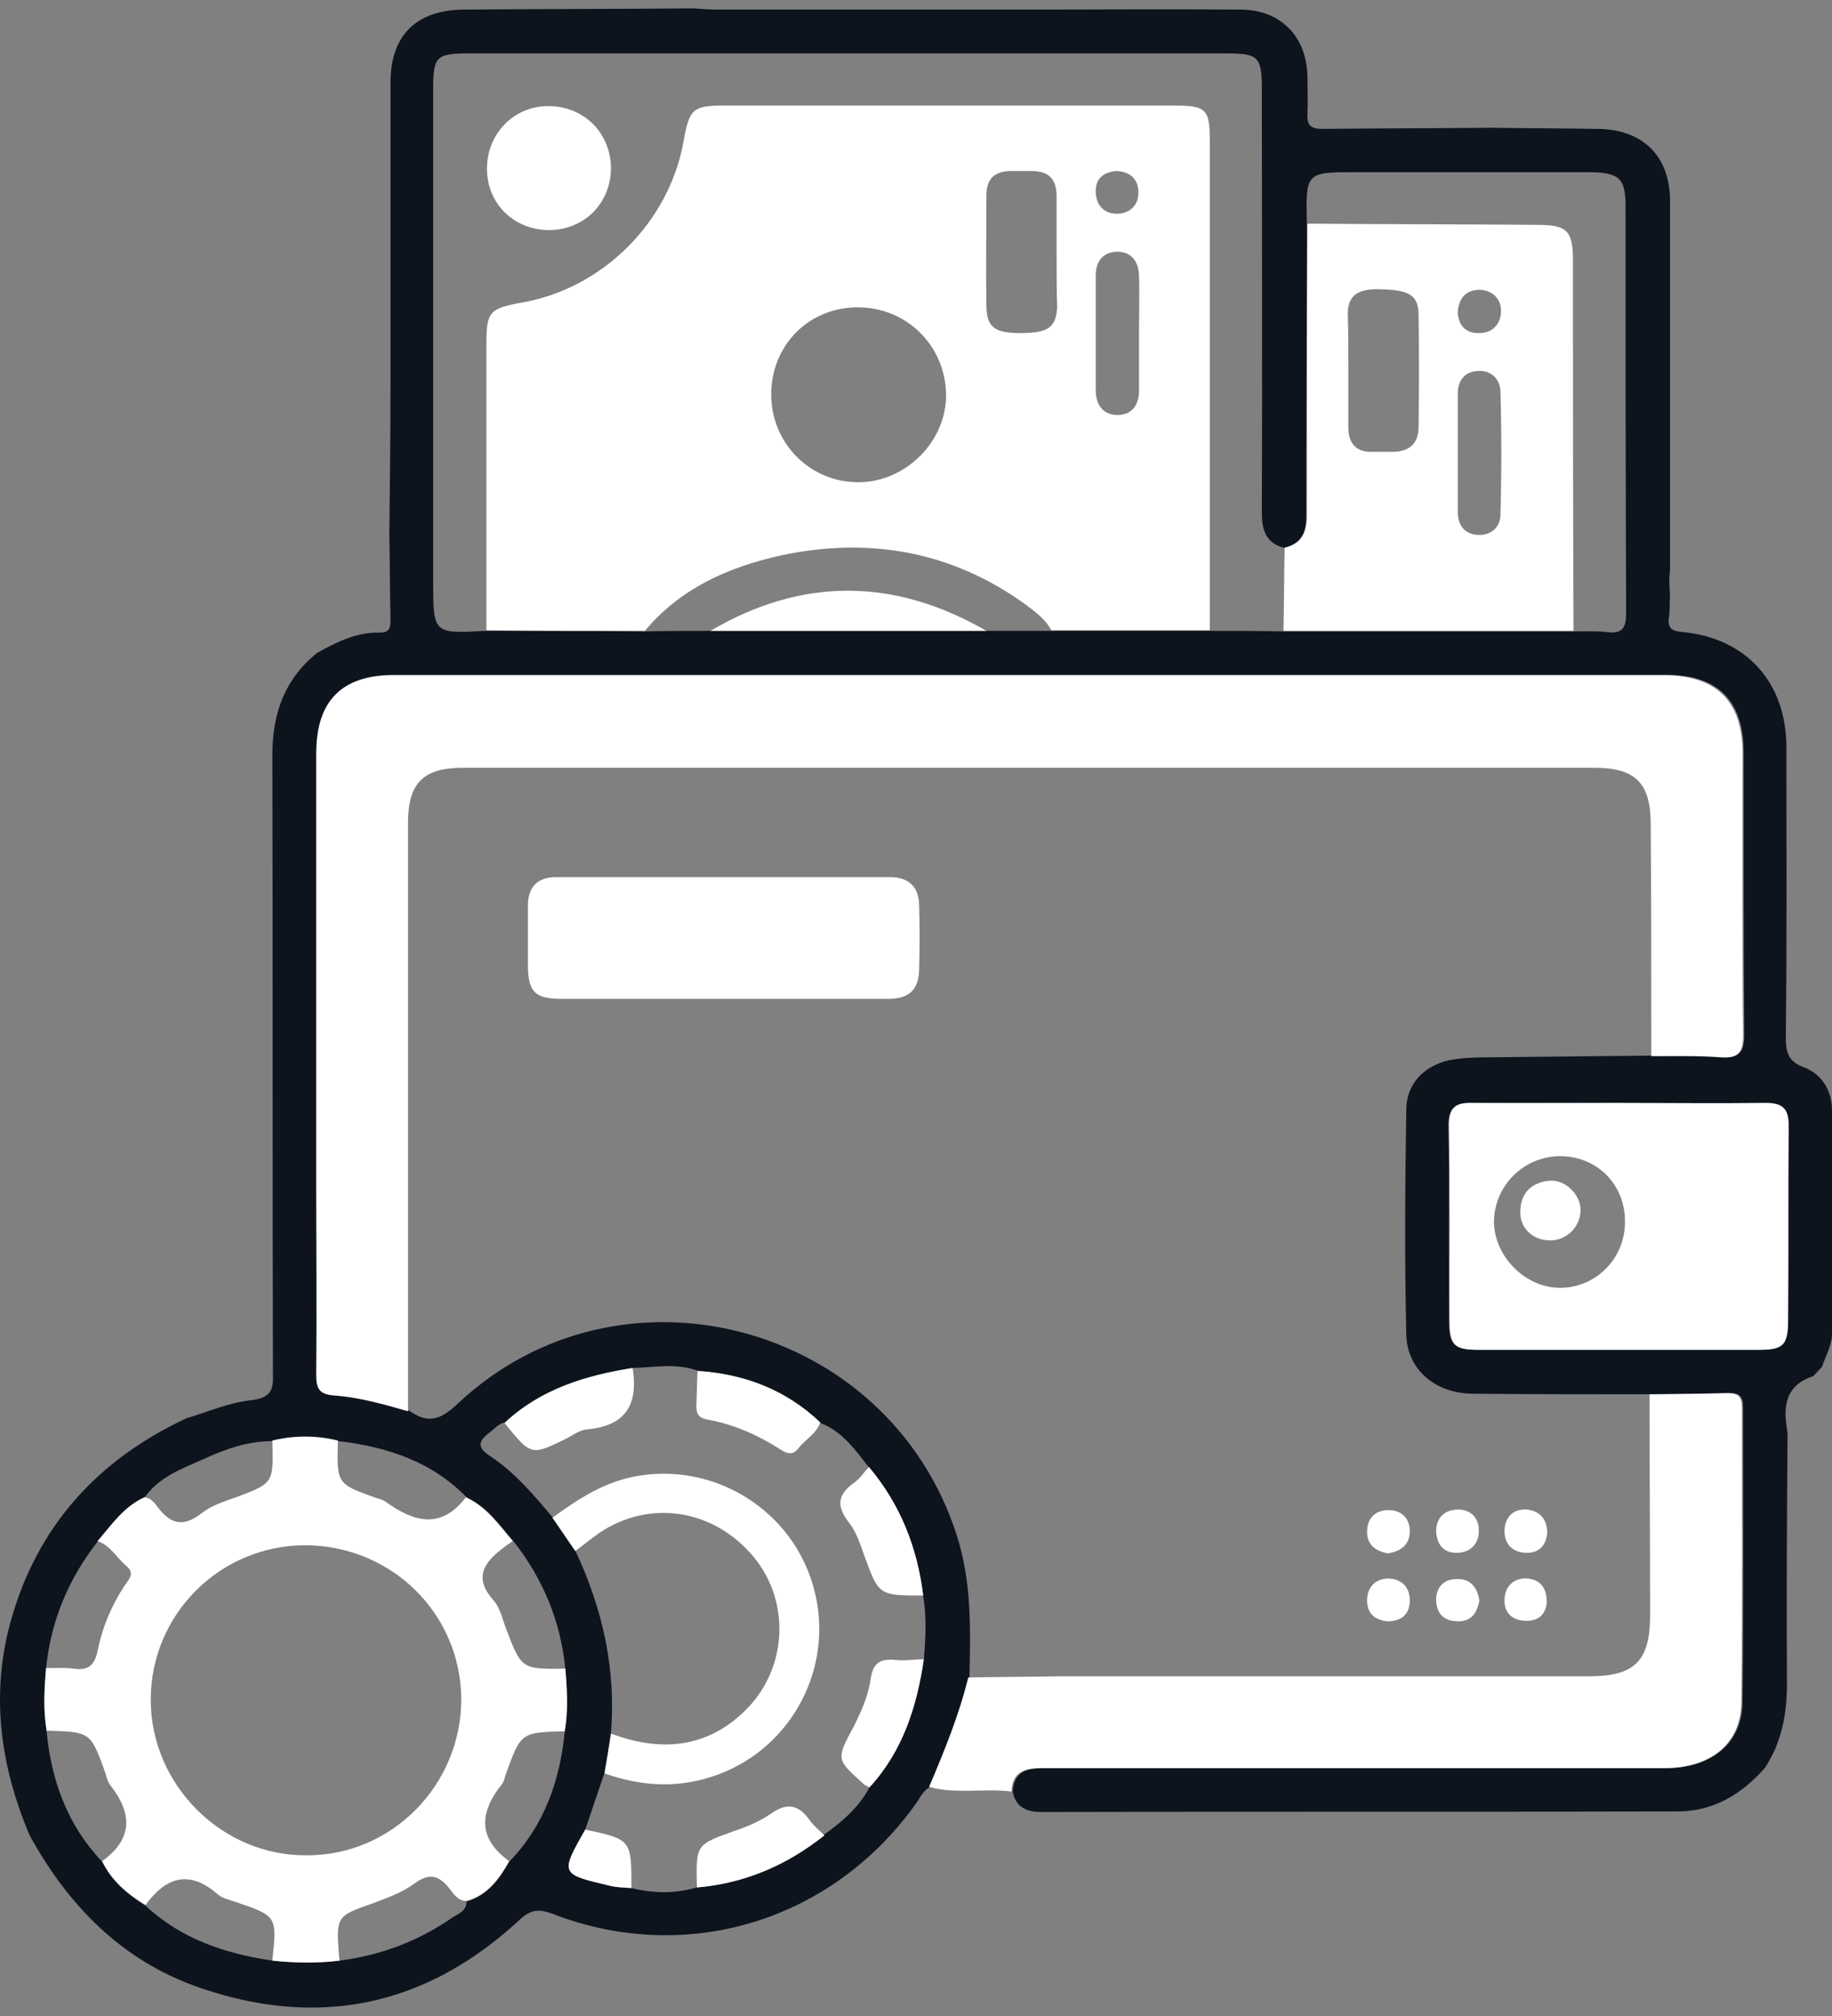
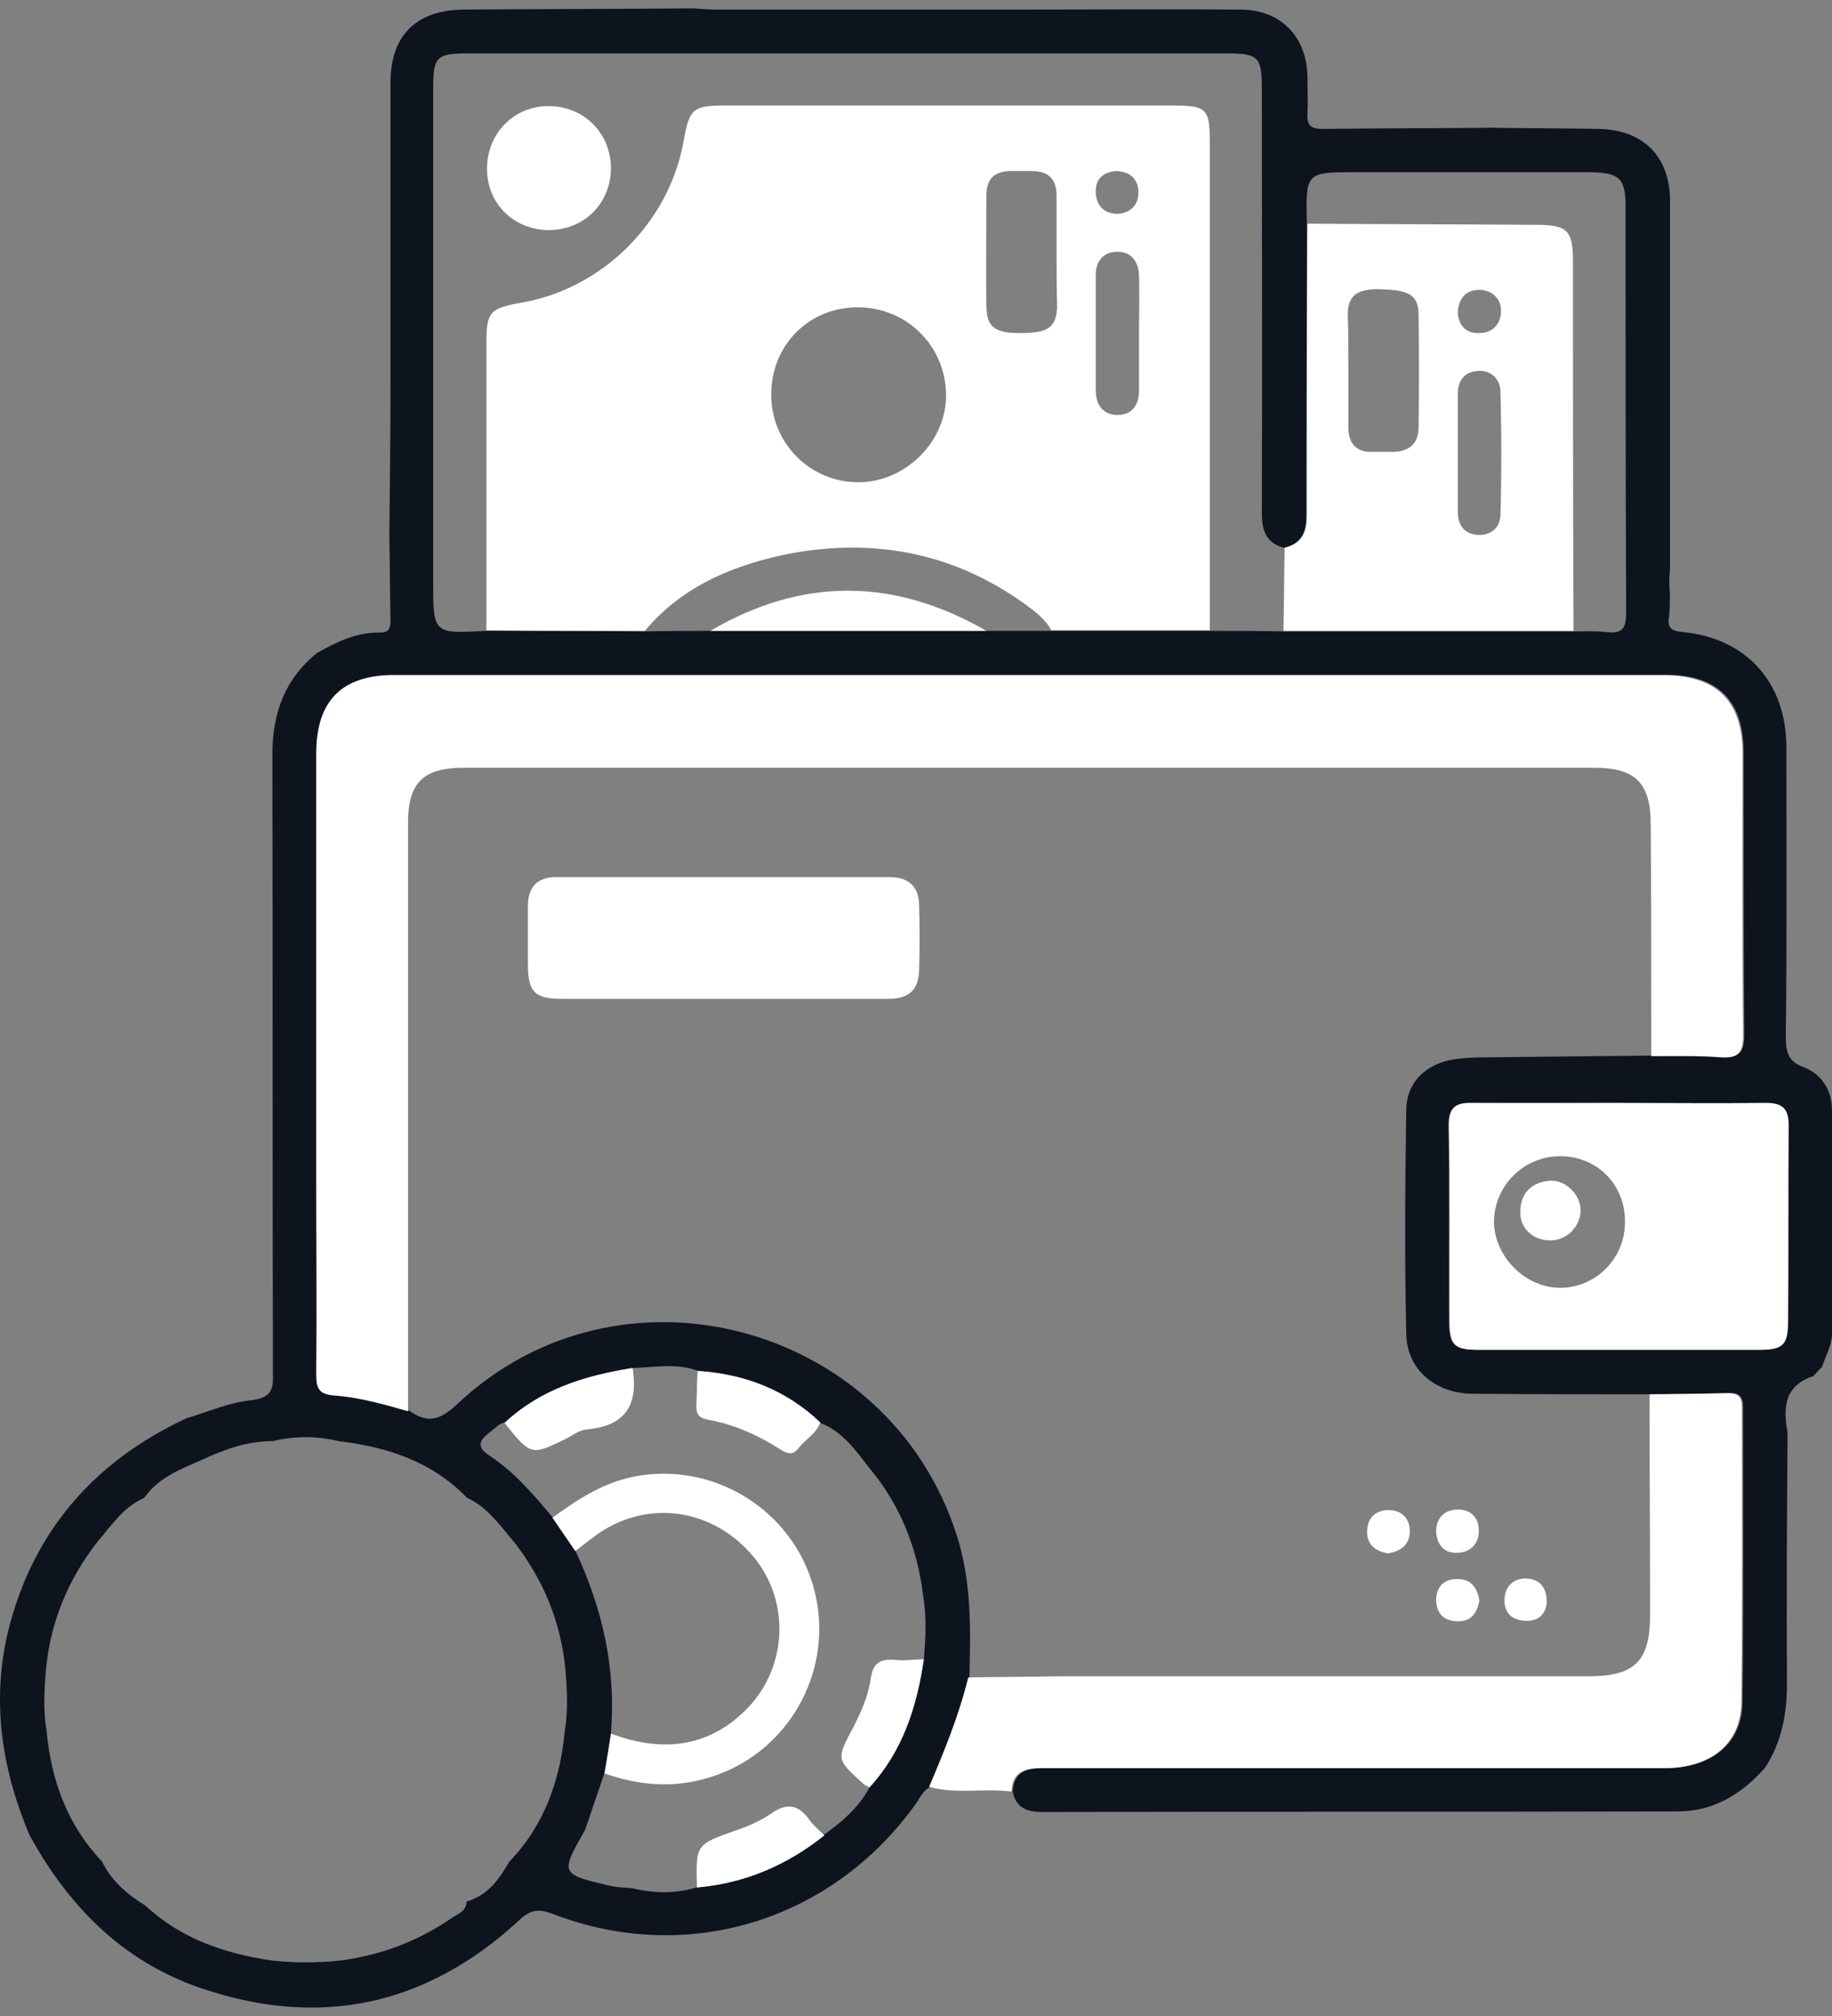
<svg xmlns="http://www.w3.org/2000/svg" width="60" height="66" viewBox="0 0 60 66" fill="none">
  <rect x="0" y="0" width="60" height="66" fill="#808080" stroke="none" />
  <path d="M54.695 19.523C54.676 19.753 54.695 20.002 54.656 20.231C54.618 20.576 54.752 20.653 55.097 20.691C57.185 20.883 58.506 22.338 58.506 24.464C58.506 27.624 58.525 30.765 58.487 33.925C58.487 34.423 58.544 34.749 59.081 34.941C59.674 35.17 60 35.707 60 36.358C60 38.79 60 41.223 60 43.655C60 44.057 59.789 44.383 59.674 44.747C59.579 44.843 59.483 44.957 59.387 45.053C58.449 45.36 58.391 46.068 58.544 46.892C58.525 49.631 58.506 52.37 58.525 55.108C58.525 56.123 58.353 57.043 57.797 57.885C57.031 58.747 56.112 59.303 54.944 59.303C47.991 59.322 41.039 59.303 34.106 59.322C33.627 59.322 33.263 59.169 33.167 58.652C33.206 58.02 33.608 57.885 34.144 57.885C36.959 57.885 39.775 57.885 42.59 57.885C46.574 57.885 50.558 57.885 54.541 57.885C56.055 57.885 57.05 57.081 57.07 55.74C57.108 52.523 57.089 49.305 57.089 46.068C57.089 45.724 56.974 45.59 56.629 45.609C55.767 45.628 54.905 45.628 54.063 45.647C52.109 45.647 50.156 45.647 48.202 45.628C47.014 45.609 46.076 44.843 46.057 43.674C45.999 41.223 46.019 38.752 46.057 36.3C46.076 35.477 46.632 34.902 47.455 34.711C47.857 34.634 48.26 34.615 48.662 34.615C50.481 34.596 52.282 34.577 54.101 34.558C54.867 34.577 55.633 34.538 56.399 34.596C56.974 34.634 57.127 34.443 57.127 33.868C57.108 30.785 57.108 27.701 57.108 24.637C57.108 22.932 56.265 22.089 54.541 22.089C40.675 22.089 26.789 22.089 12.923 22.089C11.218 22.089 10.395 22.913 10.395 24.656C10.395 29.31 10.395 33.964 10.395 38.618C10.395 40.744 10.414 42.87 10.395 44.996C10.395 45.436 10.491 45.628 10.969 45.666C11.793 45.724 12.617 45.934 13.402 46.183C13.995 46.605 14.398 46.509 14.972 45.972C20.277 40.955 29.088 43.291 31.329 50.244C31.826 51.776 31.788 53.346 31.75 54.917C31.444 56.162 30.965 57.33 30.467 58.498C30.237 58.613 30.141 58.843 30.007 59.035C27.268 62.884 22.499 64.359 18.094 62.654C17.634 62.482 17.366 62.52 17.002 62.865C13.938 65.7 10.395 66.427 6.468 65.049C3.979 64.168 2.236 62.386 0.972 60.088C0.014 57.828 -0.312 55.511 0.34 53.116C1.202 49.975 3.193 47.792 6.105 46.432C6.813 46.221 7.503 45.915 8.231 45.839C8.901 45.762 8.958 45.475 8.939 44.938C8.92 38.197 8.939 31.455 8.92 24.713C8.92 23.353 9.322 22.242 10.376 21.381C11.027 21.017 11.678 20.691 12.444 20.71C12.751 20.71 12.789 20.557 12.789 20.308C12.77 19.389 12.77 18.469 12.751 17.531C12.77 15.845 12.789 14.141 12.789 12.456C12.789 9.2 12.789 5.963 12.789 2.707C12.789 1.155 13.632 0.332 15.183 0.313C17.692 0.294 20.201 0.294 22.71 0.274C22.978 0.294 23.227 0.313 23.495 0.313C26.885 0.313 30.275 0.313 33.665 0.313C35.983 0.313 38.3 0.294 40.618 0.313C41.939 0.313 42.801 1.194 42.82 2.515C42.82 2.917 42.839 3.32 42.82 3.741C42.801 4.124 42.954 4.22 43.318 4.22C45.157 4.201 46.995 4.201 48.834 4.182C50.002 4.201 51.171 4.201 52.339 4.22C53.814 4.239 54.695 5.12 54.695 6.576C54.695 10.617 54.695 14.639 54.695 18.68C54.656 18.948 54.676 19.235 54.695 19.523ZM23.265 20.653C26.272 20.653 29.279 20.653 32.305 20.653C33.014 20.653 33.723 20.653 34.45 20.653C36.174 20.653 37.917 20.653 39.641 20.653C40.445 20.653 41.25 20.653 42.054 20.672C45.214 20.672 48.374 20.672 51.535 20.672C51.898 20.672 52.262 20.653 52.607 20.691C53.182 20.768 53.258 20.519 53.258 20.021C53.239 15.597 53.239 11.191 53.239 6.767C53.239 5.848 53.048 5.656 52.09 5.637C49.543 5.637 46.976 5.637 44.429 5.637C42.763 5.637 42.763 5.637 42.801 7.323C42.801 10.502 42.782 13.7 42.782 16.88C42.782 17.435 42.629 17.799 42.054 17.933C41.46 17.78 41.326 17.358 41.326 16.784C41.345 12.149 41.326 7.514 41.326 2.898C41.326 1.864 41.211 1.749 40.177 1.749C31.884 1.749 23.61 1.749 15.317 1.749C14.283 1.749 14.187 1.864 14.187 2.917C14.187 8.28 14.187 13.662 14.187 19.025C14.187 20.748 14.187 20.748 15.911 20.653C17.634 20.653 19.377 20.653 21.101 20.672C21.848 20.653 22.557 20.653 23.265 20.653ZM20.009 56.755C19.933 57.177 19.875 57.617 19.799 58.039C19.588 58.652 19.377 59.284 19.167 59.897C18.343 61.352 18.343 61.352 19.971 61.735C20.201 61.793 20.45 61.793 20.68 61.812C21.388 61.984 22.097 62.003 22.806 61.793C24.376 61.658 25.755 61.065 26.981 60.069C27.575 59.648 28.13 59.169 28.475 58.517C29.567 57.33 30.026 55.894 30.256 54.342C30.314 53.653 30.352 52.944 30.237 52.255C30.045 50.684 29.49 49.267 28.456 48.041C28.015 47.466 27.575 46.853 26.866 46.585C25.736 45.513 24.376 44.996 22.863 44.881C22.154 44.613 21.446 44.766 20.718 44.785C19.167 45.034 17.711 45.475 16.543 46.566C16.332 46.605 16.217 46.758 16.064 46.873C15.681 47.16 15.585 47.371 16.064 47.677C16.868 48.213 17.481 48.941 18.094 49.669C18.343 50.033 18.592 50.397 18.841 50.761C19.741 52.676 20.182 54.649 20.009 56.755ZM15.279 62.252C15.968 62.061 16.351 61.524 16.677 60.95C17.826 59.762 18.343 58.288 18.496 56.679C18.611 55.989 18.573 55.3 18.515 54.63C18.362 53.078 17.788 51.699 16.83 50.473C16.37 49.937 15.968 49.343 15.298 49.037C14.149 47.849 12.693 47.371 11.084 47.179C10.376 47.007 9.648 47.007 8.939 47.179C8.135 47.179 7.407 47.428 6.698 47.754C5.971 48.079 5.204 48.347 4.726 49.037C4.055 49.324 3.653 49.937 3.193 50.473C2.236 51.699 1.661 53.078 1.508 54.63C1.45 55.319 1.412 56.008 1.527 56.679C1.68 58.307 2.217 59.762 3.347 60.95C3.653 61.582 4.17 62.022 4.764 62.386C5.932 63.478 7.369 63.957 8.92 64.187C9.648 64.263 10.395 64.263 11.123 64.187C12.463 64.014 13.689 63.555 14.8 62.788C14.991 62.654 15.279 62.578 15.279 62.252ZM53.009 36.109C51.401 36.109 49.811 36.128 48.202 36.109C47.666 36.109 47.436 36.262 47.436 36.837C47.474 38.963 47.436 41.089 47.455 43.215C47.455 44.038 47.608 44.191 48.413 44.191C51.477 44.191 54.522 44.191 57.587 44.191C58.391 44.191 58.544 44.038 58.544 43.215C58.544 41.089 58.525 38.963 58.564 36.837C58.564 36.262 58.334 36.09 57.797 36.109C56.208 36.128 54.618 36.109 53.009 36.109Z" fill="#0E141E" />
  <path d="M21.12 20.653C19.397 20.653 17.654 20.653 15.93 20.634C15.93 17.512 15.93 14.371 15.93 11.249C15.93 10.215 16.026 10.1 17.079 9.908C19.741 9.448 21.906 7.284 22.385 4.641C22.576 3.55 22.691 3.454 23.764 3.454C28.628 3.454 33.512 3.454 38.377 3.454C39.526 3.454 39.622 3.55 39.622 4.66C39.622 9.985 39.622 15.309 39.622 20.634C37.898 20.634 36.155 20.634 34.432 20.634C34.24 20.27 33.895 20.021 33.589 19.791C31.176 18.048 28.475 17.569 25.583 18.182C23.859 18.565 22.289 19.255 21.12 20.653ZM25.258 12.915C25.258 14.505 26.522 15.788 28.111 15.788C29.663 15.788 31.003 14.447 30.984 12.915C30.965 11.325 29.701 10.061 28.092 10.061C26.483 10.061 25.258 11.306 25.258 12.915ZM34.604 8.204C34.604 7.61 34.604 7.016 34.604 6.422C34.604 5.848 34.336 5.599 33.78 5.599C33.551 5.599 33.302 5.599 33.072 5.599C32.535 5.618 32.306 5.886 32.306 6.403C32.306 7.61 32.286 8.836 32.306 10.042C32.325 10.713 32.574 10.904 33.416 10.904C34.317 10.904 34.585 10.732 34.623 10.061C34.604 9.448 34.604 8.816 34.604 8.204ZM37.304 10.923C37.304 10.272 37.324 9.64 37.304 9.008C37.285 8.548 37.036 8.223 36.557 8.242C36.117 8.261 35.887 8.567 35.887 9.008C35.887 10.272 35.887 11.536 35.887 12.781C35.887 13.26 36.136 13.585 36.596 13.585C37.075 13.585 37.304 13.26 37.304 12.781C37.304 12.149 37.304 11.536 37.304 10.923ZM36.557 5.599C36.136 5.637 35.868 5.848 35.887 6.307C35.906 6.748 36.194 7.016 36.615 6.997C37.017 6.978 37.285 6.71 37.285 6.307C37.285 5.886 37.036 5.618 36.557 5.599Z" fill="white" />
  <path d="M54.082 34.577C54.082 32.049 54.082 29.52 54.063 26.992C54.063 25.633 53.565 25.134 52.205 25.134C39.871 25.134 27.517 25.134 15.183 25.134C13.861 25.134 13.363 25.633 13.363 26.935C13.363 33.351 13.363 39.767 13.363 46.202C12.559 45.972 11.755 45.743 10.931 45.685C10.452 45.647 10.356 45.455 10.356 45.015C10.376 42.889 10.356 40.763 10.356 38.637C10.356 33.983 10.356 29.329 10.356 24.675C10.356 22.951 11.18 22.108 12.885 22.108C26.751 22.108 40.637 22.108 54.503 22.108C56.208 22.108 57.07 22.951 57.07 24.656C57.07 27.739 57.05 30.823 57.089 33.887C57.089 34.462 56.936 34.653 56.361 34.615C55.595 34.558 54.829 34.577 54.082 34.577Z" fill="white" />
  <path d="M31.711 54.917C32.688 54.898 33.665 54.898 34.642 54.879C40.445 54.879 46.229 54.879 52.032 54.879C53.545 54.879 54.043 54.38 54.043 52.867C54.043 50.454 54.024 48.041 54.024 45.647C54.886 45.647 55.748 45.628 56.591 45.609C56.935 45.609 57.05 45.743 57.05 46.068C57.05 49.286 57.069 52.504 57.031 55.74C57.012 57.1 56.016 57.886 54.503 57.886C50.519 57.886 46.536 57.886 42.552 57.886C39.736 57.886 36.921 57.886 34.105 57.886C33.569 57.886 33.148 58 33.129 58.652C32.229 58.537 31.309 58.747 30.428 58.498C30.926 57.33 31.405 56.162 31.711 54.917Z" fill="white" />
-   <path d="M18.516 54.63C18.573 55.319 18.612 56.008 18.497 56.679C17.06 56.717 17.06 56.717 16.562 58.096C16.524 58.211 16.505 58.345 16.428 58.422C15.7 59.341 15.643 60.184 16.677 60.931C16.352 61.505 15.969 62.042 15.279 62.233C14.992 62.233 14.858 62.003 14.724 61.831C14.36 61.371 14.034 61.314 13.555 61.678C13.153 61.965 12.674 62.137 12.215 62.31C11.008 62.731 11.008 62.731 11.104 64.053C11.104 64.091 11.123 64.148 11.123 64.187C10.395 64.282 9.648 64.263 8.92 64.187C9.074 62.731 9.074 62.731 7.733 62.271C7.522 62.195 7.292 62.157 7.139 62.023C6.201 61.199 5.435 61.448 4.764 62.367C4.171 62.003 3.653 61.563 3.347 60.931C4.381 60.184 4.324 59.341 3.596 58.422C3.519 58.307 3.481 58.154 3.443 58.02C2.964 56.698 2.964 56.698 1.528 56.66C1.413 55.97 1.451 55.3 1.508 54.61C1.815 54.61 2.14 54.591 2.428 54.63C2.945 54.706 3.117 54.457 3.213 53.978C3.366 53.231 3.673 52.523 4.094 51.891C4.228 51.699 4.42 51.508 4.151 51.278C3.826 51.01 3.615 50.588 3.194 50.454C3.653 49.918 4.056 49.324 4.726 49.018C4.937 49.037 5.071 49.209 5.167 49.343C5.569 49.88 5.99 50.014 6.584 49.554C6.89 49.305 7.292 49.171 7.676 49.037C8.959 48.558 8.959 48.577 8.92 47.16C9.629 46.988 10.357 46.988 11.066 47.16C11.027 48.577 11.027 48.577 12.31 49.037C12.425 49.075 12.54 49.094 12.636 49.171C13.555 49.822 14.436 50.09 15.26 49.018C15.93 49.324 16.332 49.918 16.792 50.454C16.677 50.531 16.562 50.608 16.447 50.703C15.815 51.182 15.528 51.68 16.16 52.389C16.371 52.618 16.447 52.982 16.562 53.289C17.079 54.649 17.079 54.649 18.516 54.63ZM15.107 55.626C15.088 52.81 12.808 50.588 9.974 50.588C7.178 50.608 4.937 52.867 4.937 55.645C4.937 58.441 7.273 60.758 10.031 60.739C12.828 60.758 15.107 58.441 15.107 55.626Z" fill="white" />
  <path d="M42.035 20.653C42.054 19.753 42.054 18.833 42.074 17.933C42.629 17.799 42.801 17.435 42.801 16.88C42.801 13.7 42.801 10.502 42.82 7.323C45.329 7.342 47.819 7.342 50.328 7.361C51.343 7.361 51.516 7.552 51.516 8.567C51.516 12.589 51.516 16.631 51.535 20.653C48.355 20.653 45.195 20.653 42.035 20.653ZM44.161 12.072C44.161 12.723 44.161 13.356 44.161 14.007C44.161 14.524 44.429 14.811 44.946 14.792C45.176 14.792 45.425 14.792 45.655 14.792C46.172 14.773 46.459 14.505 46.459 13.988C46.479 12.743 46.479 11.517 46.459 10.272C46.44 9.64 46.134 9.487 45.138 9.468C44.563 9.468 44.142 9.602 44.142 10.272C44.161 10.885 44.161 11.479 44.161 12.072ZM47.743 14.811C47.743 15.462 47.743 16.094 47.743 16.746C47.743 17.186 47.953 17.492 48.413 17.512C48.834 17.531 49.122 17.263 49.141 16.88C49.179 15.52 49.179 14.16 49.141 12.8C49.122 12.379 48.796 12.091 48.355 12.149C47.953 12.187 47.743 12.475 47.743 12.896C47.743 13.528 47.743 14.16 47.743 14.811ZM47.743 10.215C47.762 10.636 47.992 10.923 48.451 10.904C48.892 10.904 49.16 10.598 49.16 10.176C49.16 9.793 48.892 9.506 48.47 9.487C48.011 9.487 47.781 9.755 47.743 10.215Z" fill="white" />
  <path d="M53.009 36.109C54.618 36.109 56.207 36.128 57.816 36.109C58.352 36.109 58.582 36.262 58.582 36.837C58.563 38.963 58.582 41.089 58.563 43.215C58.563 44.038 58.41 44.191 57.605 44.191C54.541 44.191 51.496 44.191 48.431 44.191C47.627 44.191 47.474 44.038 47.474 43.215C47.474 41.089 47.493 38.963 47.455 36.837C47.455 36.243 47.684 36.09 48.221 36.109C49.81 36.109 51.4 36.109 53.009 36.109ZM51.132 37.852C49.925 37.833 48.929 38.809 48.929 40.016C48.949 41.146 49.964 42.161 51.094 42.161C52.262 42.161 53.219 41.204 53.219 40.016C53.239 38.809 52.339 37.871 51.132 37.852Z" fill="white" />
  <path d="M20.009 56.755C21.599 57.349 23.112 57.253 24.376 56.028C25.793 54.668 25.908 52.446 24.682 50.971C23.38 49.401 21.273 49.075 19.626 50.186C19.358 50.378 19.09 50.588 18.841 50.78C18.592 50.416 18.343 50.052 18.094 49.688C18.956 49.056 19.837 48.481 20.948 48.309C23.495 47.907 25.985 49.496 26.655 52.005C27.345 54.534 25.965 57.196 23.514 58.096C22.269 58.556 21.043 58.498 19.798 58.058C19.875 57.617 19.952 57.177 20.009 56.755Z" fill="white" />
  <path d="M23.265 20.653C26.272 18.891 29.279 18.91 32.305 20.653C29.279 20.653 26.272 20.653 23.265 20.653Z" fill="white" />
  <path d="M20.718 44.785C20.909 45.972 20.507 46.681 19.224 46.796C18.994 46.815 18.783 46.968 18.573 47.083C17.404 47.658 17.404 47.677 16.523 46.585C17.711 45.474 19.166 45.034 20.718 44.785Z" fill="white" />
  <path d="M28.475 58.517C28.417 58.479 28.341 58.46 28.283 58.403C27.383 57.598 27.383 57.598 27.958 56.526C28.207 56.028 28.436 55.53 28.513 54.974C28.59 54.438 28.819 54.304 29.317 54.342C29.624 54.381 29.93 54.323 30.256 54.323C30.026 55.874 29.566 57.33 28.475 58.517Z" fill="white" />
  <path d="M22.825 61.793C22.787 60.375 22.787 60.395 24.07 59.935C24.472 59.801 24.874 59.628 25.219 59.398C25.736 59.016 26.138 59.054 26.502 59.571C26.636 59.762 26.828 59.916 27 60.088C25.774 61.065 24.395 61.658 22.825 61.793Z" fill="white" />
-   <path d="M30.237 52.235C28.781 52.235 28.781 52.235 28.302 50.914C28.168 50.531 28.034 50.129 27.785 49.822C27.383 49.286 27.441 48.922 27.977 48.539C28.168 48.405 28.302 48.194 28.456 48.022C29.49 49.248 30.045 50.665 30.237 52.235Z" fill="white" />
  <path d="M26.866 46.566C26.732 46.949 26.368 47.122 26.138 47.428C25.966 47.639 25.794 47.6 25.583 47.467C24.836 46.988 24.031 46.624 23.15 46.471C22.863 46.413 22.806 46.26 22.806 46.03C22.825 45.647 22.825 45.264 22.844 44.881C24.376 44.977 25.736 45.494 26.866 46.566Z" fill="white" />
-   <path d="M19.167 59.897C20.68 60.222 20.68 60.222 20.68 61.812C20.45 61.793 20.201 61.793 19.971 61.735C18.343 61.352 18.343 61.352 19.167 59.897Z" fill="white" />
  <path d="M23.667 32.7C21.905 32.7 20.143 32.7 18.381 32.7C17.519 32.7 17.29 32.47 17.29 31.589C17.29 30.938 17.29 30.306 17.29 29.654C17.29 29.042 17.596 28.716 18.209 28.716C21.848 28.716 25.506 28.716 29.145 28.716C29.758 28.716 30.084 29.023 30.103 29.616C30.122 30.325 30.122 31.053 30.103 31.761C30.084 32.393 29.777 32.7 29.107 32.7C27.287 32.7 25.487 32.7 23.667 32.7Z" fill="white" />
  <path d="M47.034 50.109C47.053 49.669 47.321 49.42 47.761 49.42C48.183 49.42 48.432 49.707 48.432 50.09C48.451 50.531 48.164 50.818 47.742 50.837C47.302 50.856 47.053 50.588 47.034 50.109Z" fill="white" />
-   <path d="M50.673 50.186C50.635 50.627 50.367 50.856 49.964 50.837C49.524 50.818 49.256 50.531 49.275 50.09C49.294 49.669 49.562 49.382 50.022 49.42C50.462 49.477 50.673 49.765 50.673 50.186Z" fill="white" />
  <path d="M45.463 50.856C45.042 50.78 44.755 50.569 44.774 50.109C44.793 49.65 45.099 49.42 45.521 49.439C45.923 49.458 46.172 49.726 46.172 50.129C46.172 50.569 45.885 50.78 45.463 50.856Z" fill="white" />
-   <path d="M45.444 53.078C45.004 53.04 44.755 52.791 44.774 52.35C44.793 51.948 45.061 51.68 45.464 51.68C45.885 51.68 46.172 51.948 46.172 52.389C46.172 52.848 45.904 53.078 45.444 53.078Z" fill="white" />
  <path d="M48.451 52.408C48.374 52.791 48.202 53.078 47.761 53.078C47.302 53.078 47.053 52.848 47.034 52.389C47.034 51.948 47.302 51.699 47.685 51.699C48.145 51.661 48.394 51.967 48.451 52.408Z" fill="white" />
  <path d="M50.654 52.484C50.616 52.867 50.367 53.097 49.907 53.059C49.467 53.021 49.256 52.752 49.275 52.35C49.294 51.91 49.601 51.642 50.041 51.68C50.443 51.718 50.673 51.986 50.654 52.484Z" fill="white" />
  <path d="M20.01 5.484C20.01 6.652 19.148 7.514 17.998 7.533C16.83 7.533 15.949 6.671 15.949 5.522C15.949 4.373 16.83 3.473 17.96 3.473C19.109 3.473 19.99 4.335 20.01 5.484Z" fill="white" />
  <path d="M51.765 39.614C51.765 40.15 51.324 40.61 50.769 40.61C50.194 40.61 49.754 40.188 49.792 39.633C49.811 39.039 50.175 38.714 50.73 38.656C51.248 38.599 51.765 39.097 51.765 39.614Z" fill="white" />
</svg>